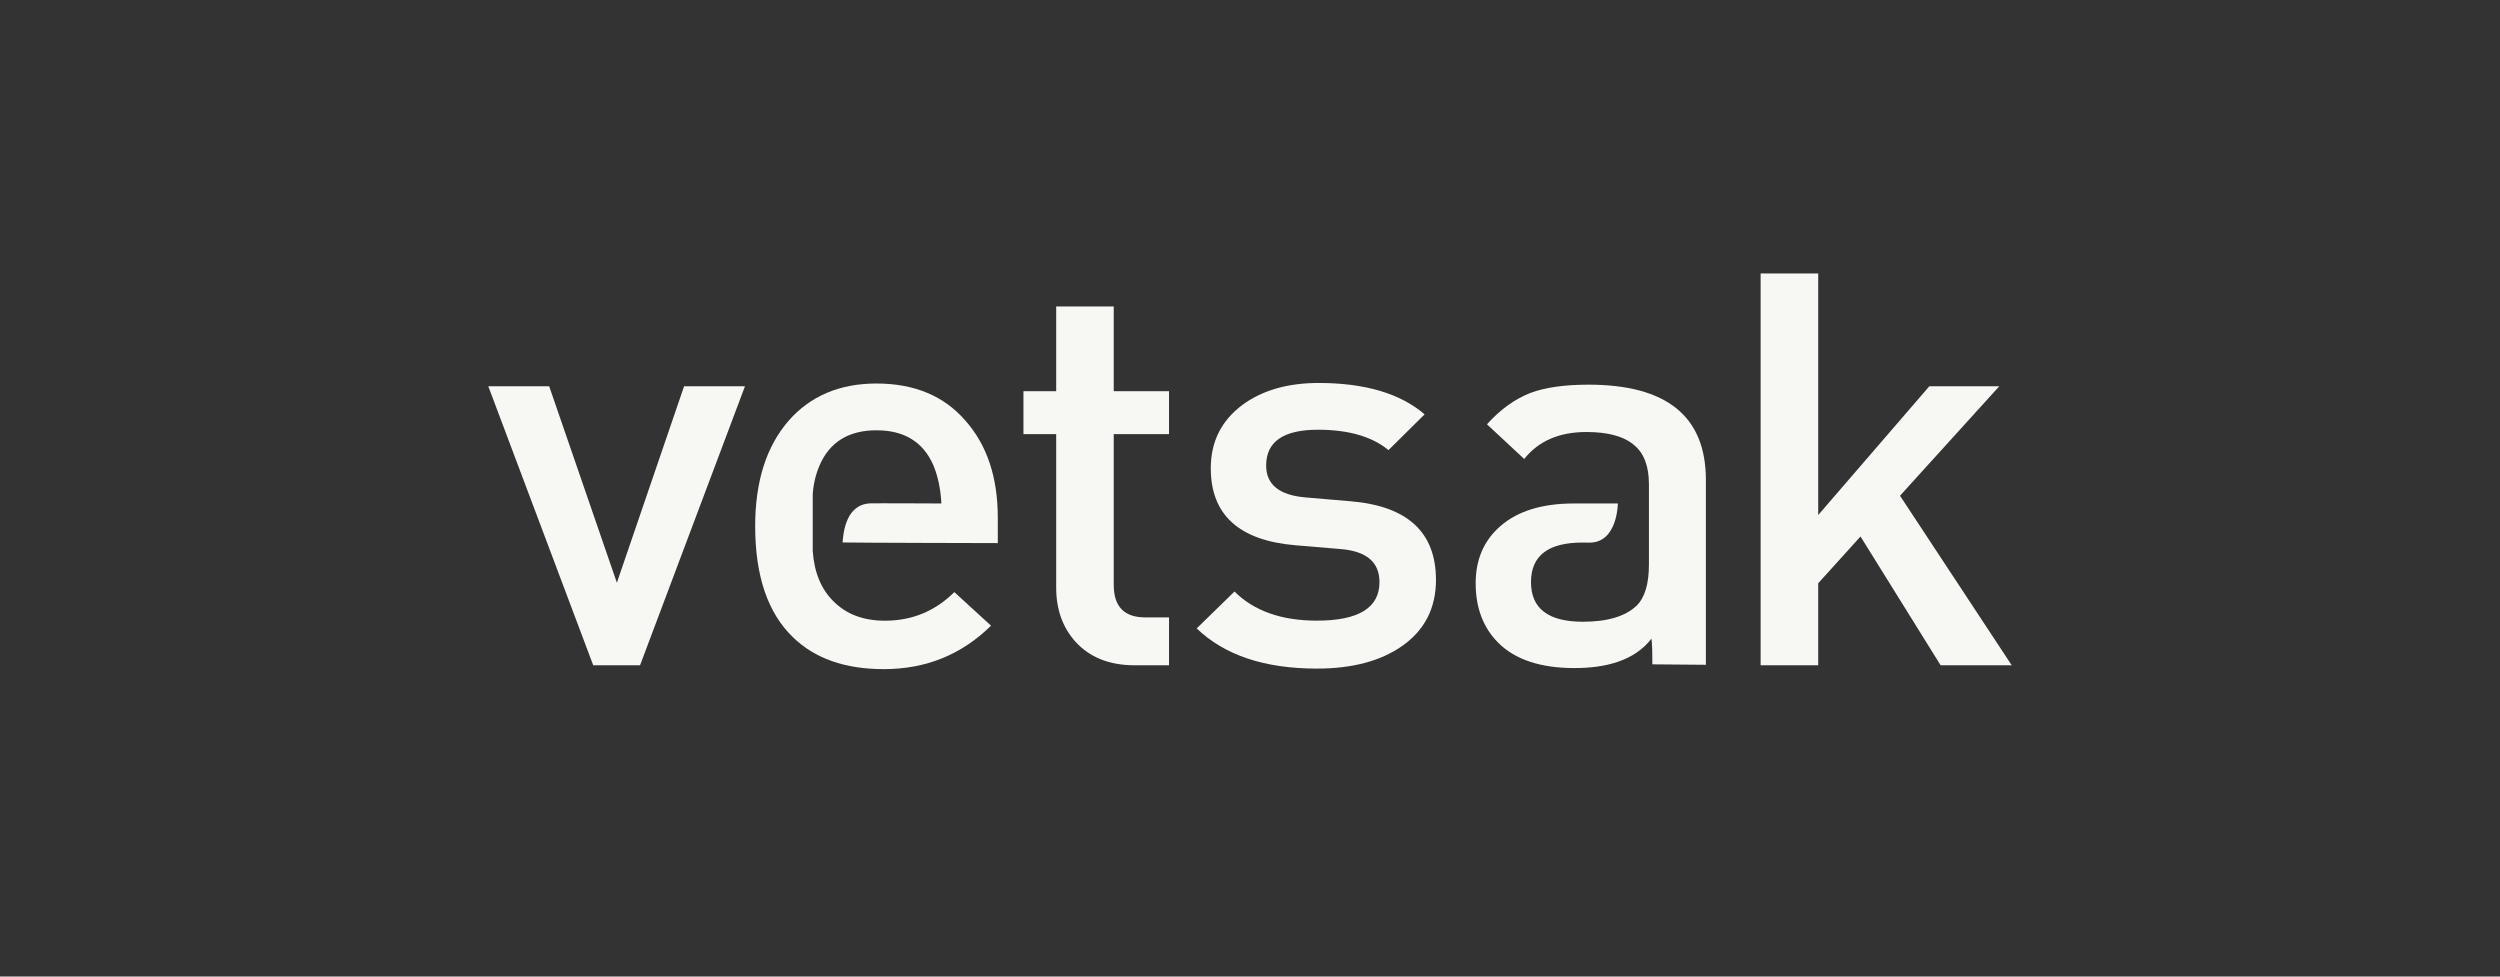
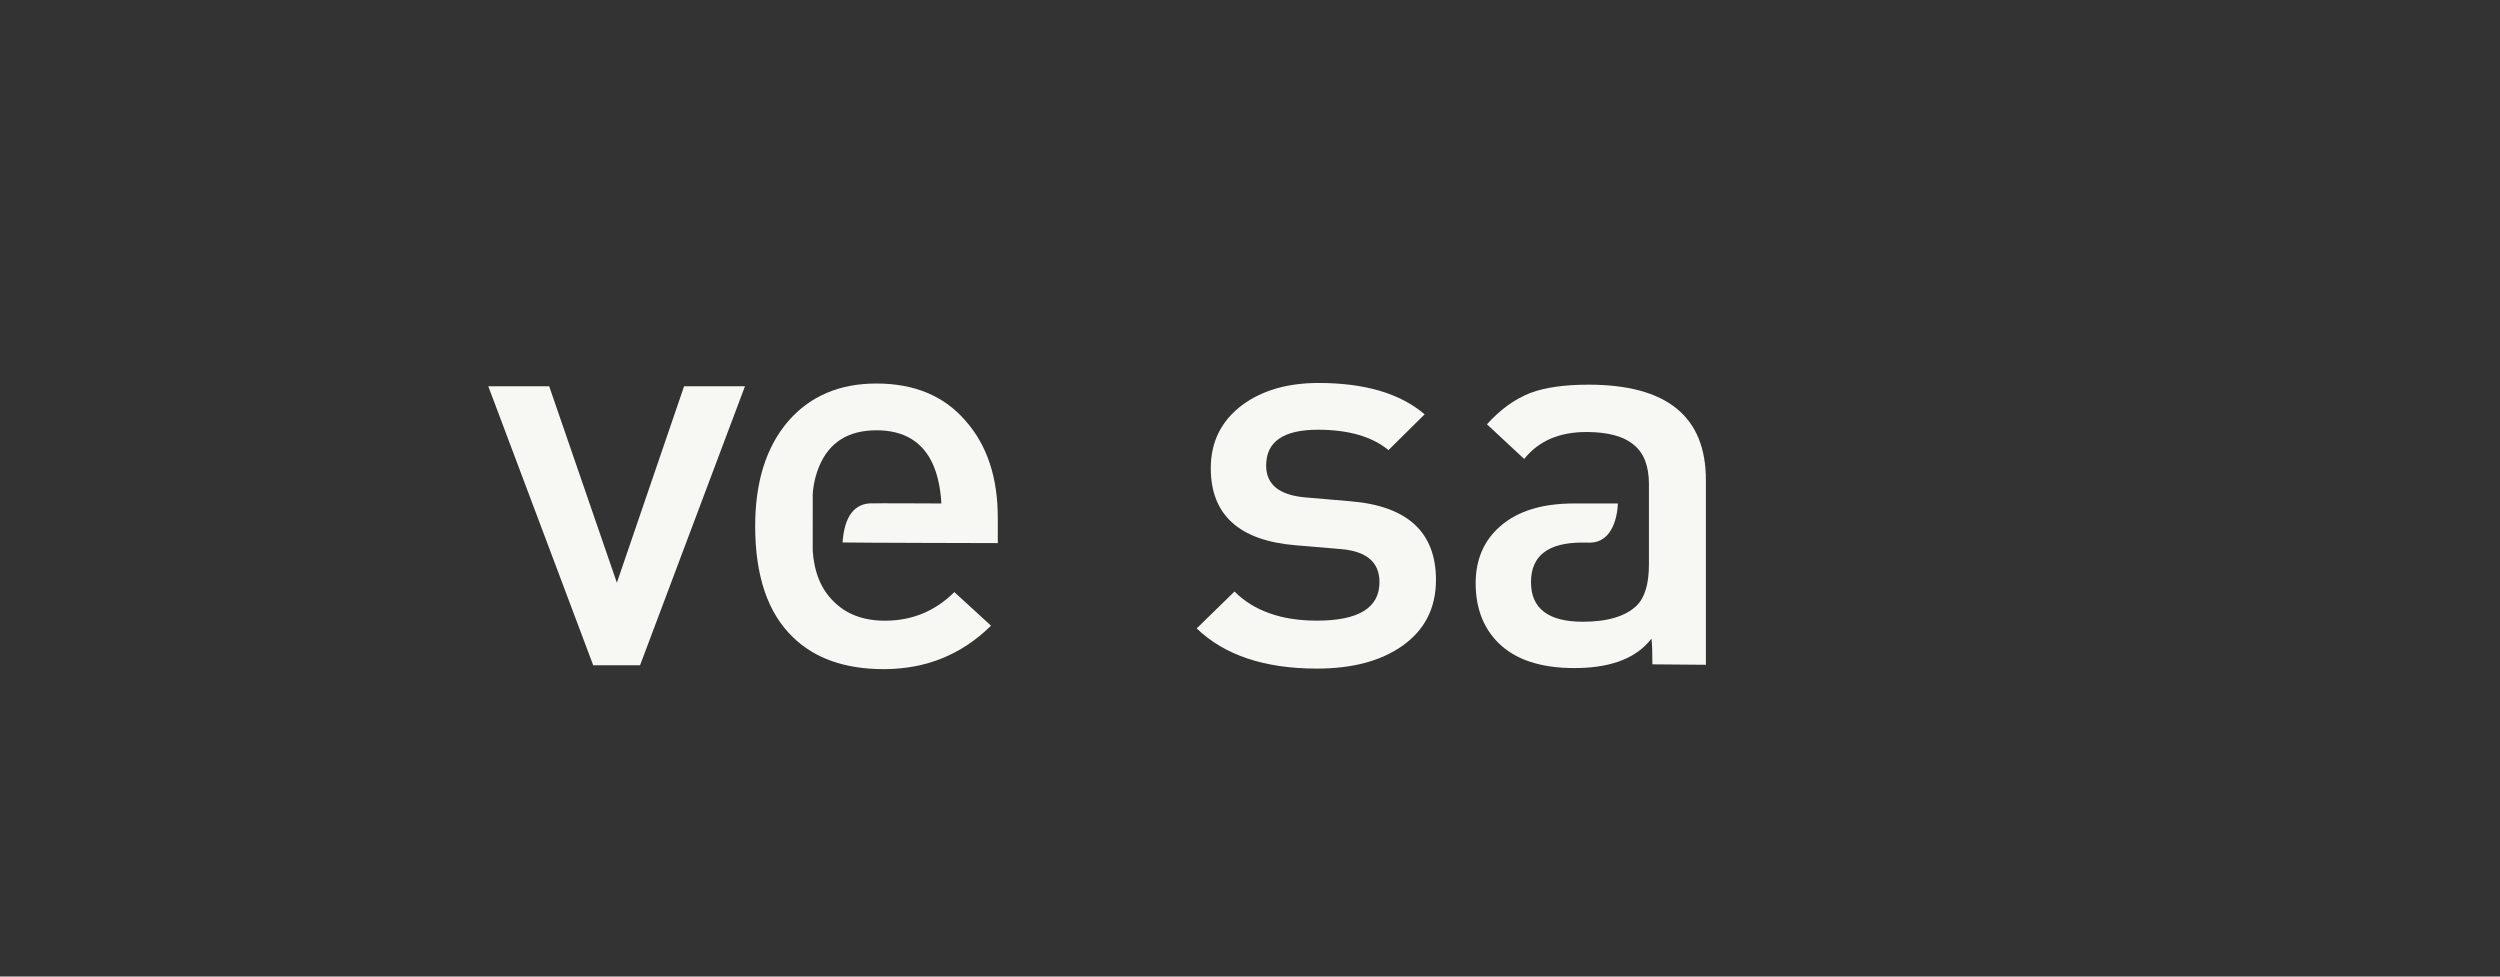
<svg xmlns="http://www.w3.org/2000/svg" width="128" height="50" viewBox="0 0 128 50" fill="none">
  <rect x="0" y="0" width="128" height="50" fill="#333333" stroke="none" />
  <g clip-path="url(#clip0_5629_14977)">
    <path d="M32.771 34.062H30.373L25 19.776H28.118L31.584 29.836L35.025 19.776H38.143L32.771 34.062Z" fill="#F7F7F3" />
    <path d="M41.611 28.202C41.688 29.31 42.045 30.174 42.681 30.794C43.335 31.451 44.211 31.78 45.309 31.78C46.695 31.78 47.879 31.292 48.862 30.315L50.74 32.034C49.238 33.517 47.408 34.259 45.252 34.26C43.268 34.26 41.717 33.715 40.6 32.626C39.31 31.386 38.665 29.488 38.665 26.934C38.665 24.661 39.233 22.867 40.369 21.551C41.486 20.274 42.988 19.636 44.876 19.636C46.822 19.636 48.343 20.274 49.441 21.551C50.538 22.792 51.087 24.445 51.087 26.511V27.807C51.087 27.807 43.629 27.791 43.14 27.774C43.228 26.475 43.725 25.71 44.752 25.773C44.686 25.761 48.199 25.778 48.199 25.778C48.16 25.045 48.026 24.397 47.794 23.834C47.275 22.632 46.302 22.031 44.876 22.031C43.451 22.031 42.478 22.632 41.959 23.834C41.762 24.301 41.645 24.796 41.612 25.299L41.611 28.202Z" fill="#F7F7F3" />
-     <path d="M58.092 34.062C56.802 34.062 55.791 33.659 55.059 32.851C54.404 32.118 54.077 31.198 54.077 30.09V22.228H52.401V20.03H54.077V15.69H57.023V20.03H59.854V22.228H57.023V29.948C57.023 31.057 57.562 31.612 58.641 31.611H59.854V34.062H58.092Z" fill="#F7F7F3" />
    <path d="M71.786 33.077C70.688 33.847 69.234 34.232 67.423 34.232C64.746 34.232 62.695 33.546 61.27 32.175L63.205 30.287C64.206 31.28 65.612 31.777 67.423 31.777C69.56 31.777 70.629 31.12 70.629 29.805C70.629 28.79 69.975 28.227 68.665 28.114L66.325 27.917C63.437 27.673 61.992 26.358 61.992 23.972C61.992 22.62 62.531 21.54 63.609 20.732C64.631 19.983 65.931 19.608 67.51 19.608C69.879 19.608 71.69 20.143 72.941 21.214L71.091 23.045C70.245 22.351 69.042 22.003 67.484 22.002C65.712 22.002 64.826 22.613 64.827 23.834C64.827 24.811 65.501 25.356 66.849 25.468L69.16 25.666C72.068 25.91 73.522 27.253 73.522 29.695C73.52 31.142 72.941 32.269 71.786 33.077Z" fill="#F7F7F3" />
    <path d="M84.425 24.795C84.425 23.875 84.174 23.208 83.673 22.795C83.154 22.343 82.335 22.118 81.218 22.119C79.832 22.119 78.773 22.579 78.039 23.499L76.132 21.724C76.806 20.973 77.548 20.437 78.357 20.118C79.108 19.836 80.099 19.695 81.332 19.695C85.338 19.695 87.341 21.32 87.341 24.57V34.037C87.341 34.037 84.725 34.02 84.602 34.014C84.602 32.789 84.55 32.703 84.55 32.703C83.677 33.843 82.189 34.205 80.61 34.205C78.877 34.205 77.577 33.773 76.71 32.909C75.939 32.138 75.554 31.122 75.554 29.863C75.554 28.642 75.977 27.666 76.825 26.933C77.71 26.163 78.962 25.778 80.58 25.778H82.833C82.833 25.778 82.824 27.787 81.382 27.783C79.94 27.779 81.016 27.779 81.016 27.779C79.263 27.779 78.387 28.454 78.387 29.806C78.387 31.157 79.273 31.833 81.045 31.833C82.297 31.833 83.211 31.561 83.789 31.016C84.213 30.604 84.425 29.899 84.425 28.903V24.795Z" fill="#F7F7F3" />
-     <path d="M99.36 34.062L95.258 27.468L93.092 29.863V34.062H90.144V14.003H93.092V26.37L98.782 19.776H102.364L97.28 25.381L103 34.062H99.36Z" fill="#F7F7F3" />
  </g>
  <defs>
    <clipPath id="clip0_5629_14977">
      <rect width="78" height="20.26" fill="white" transform="translate(25 14)" />
    </clipPath>
  </defs>
</svg>